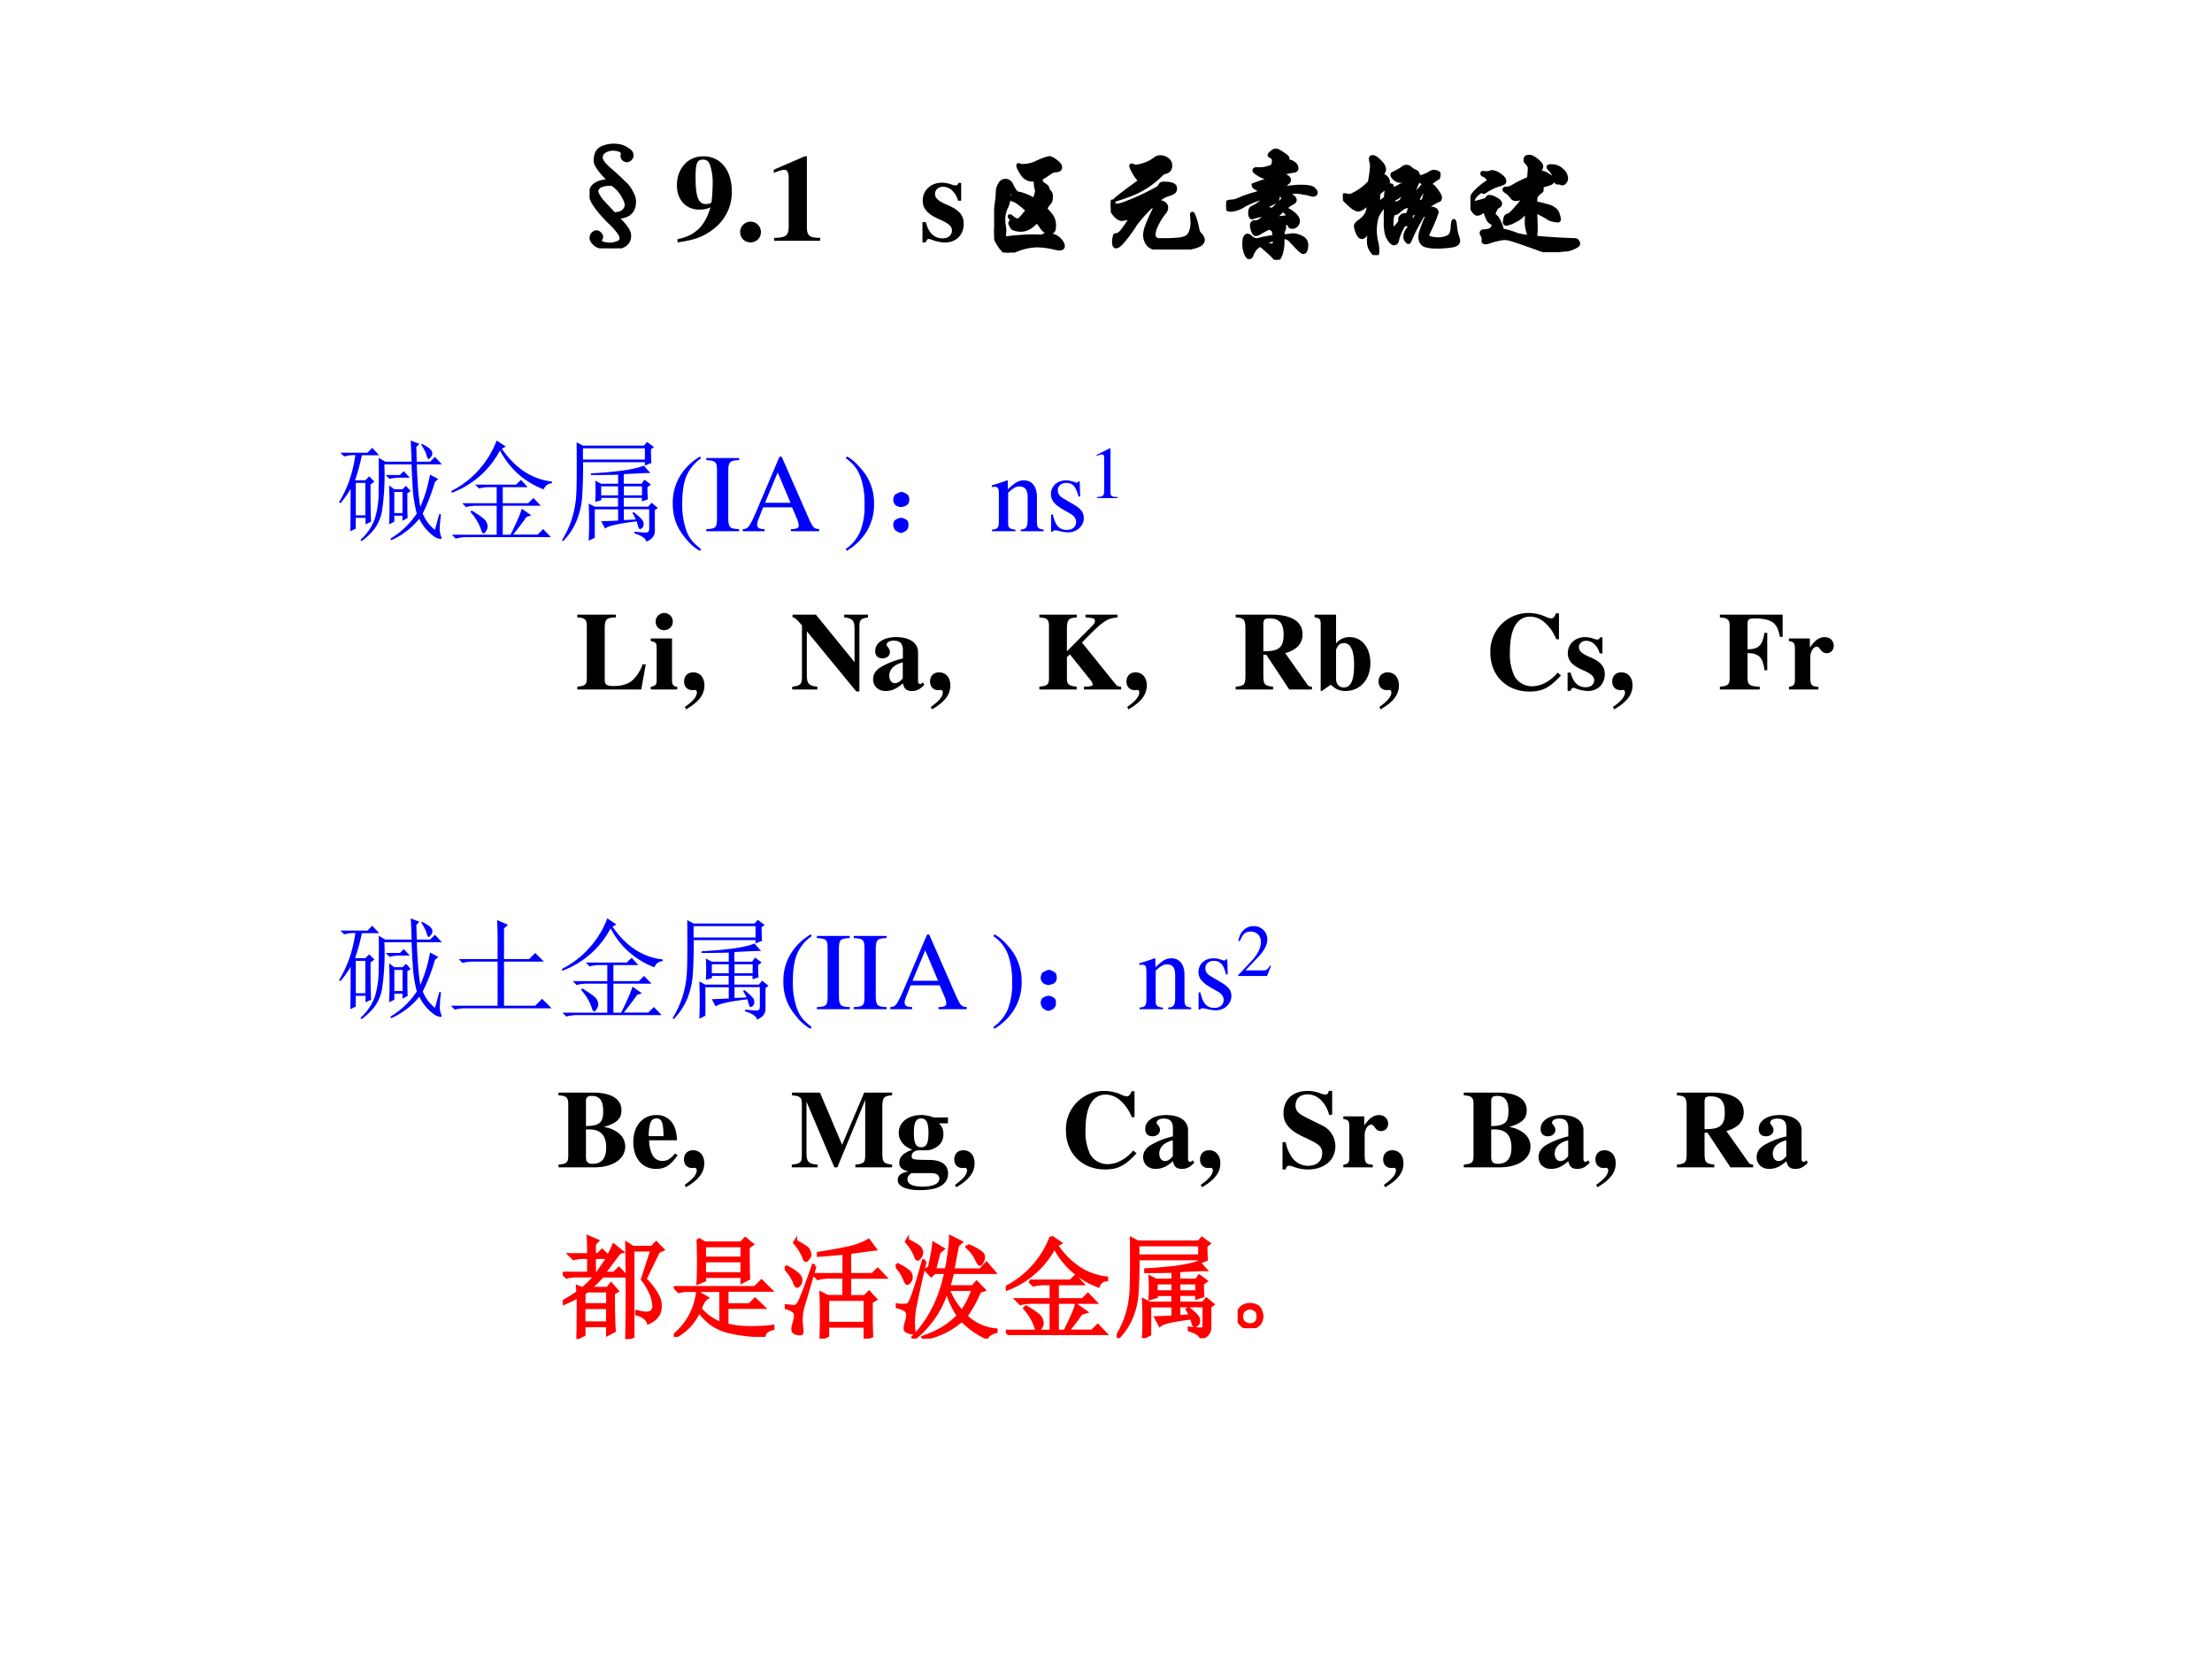
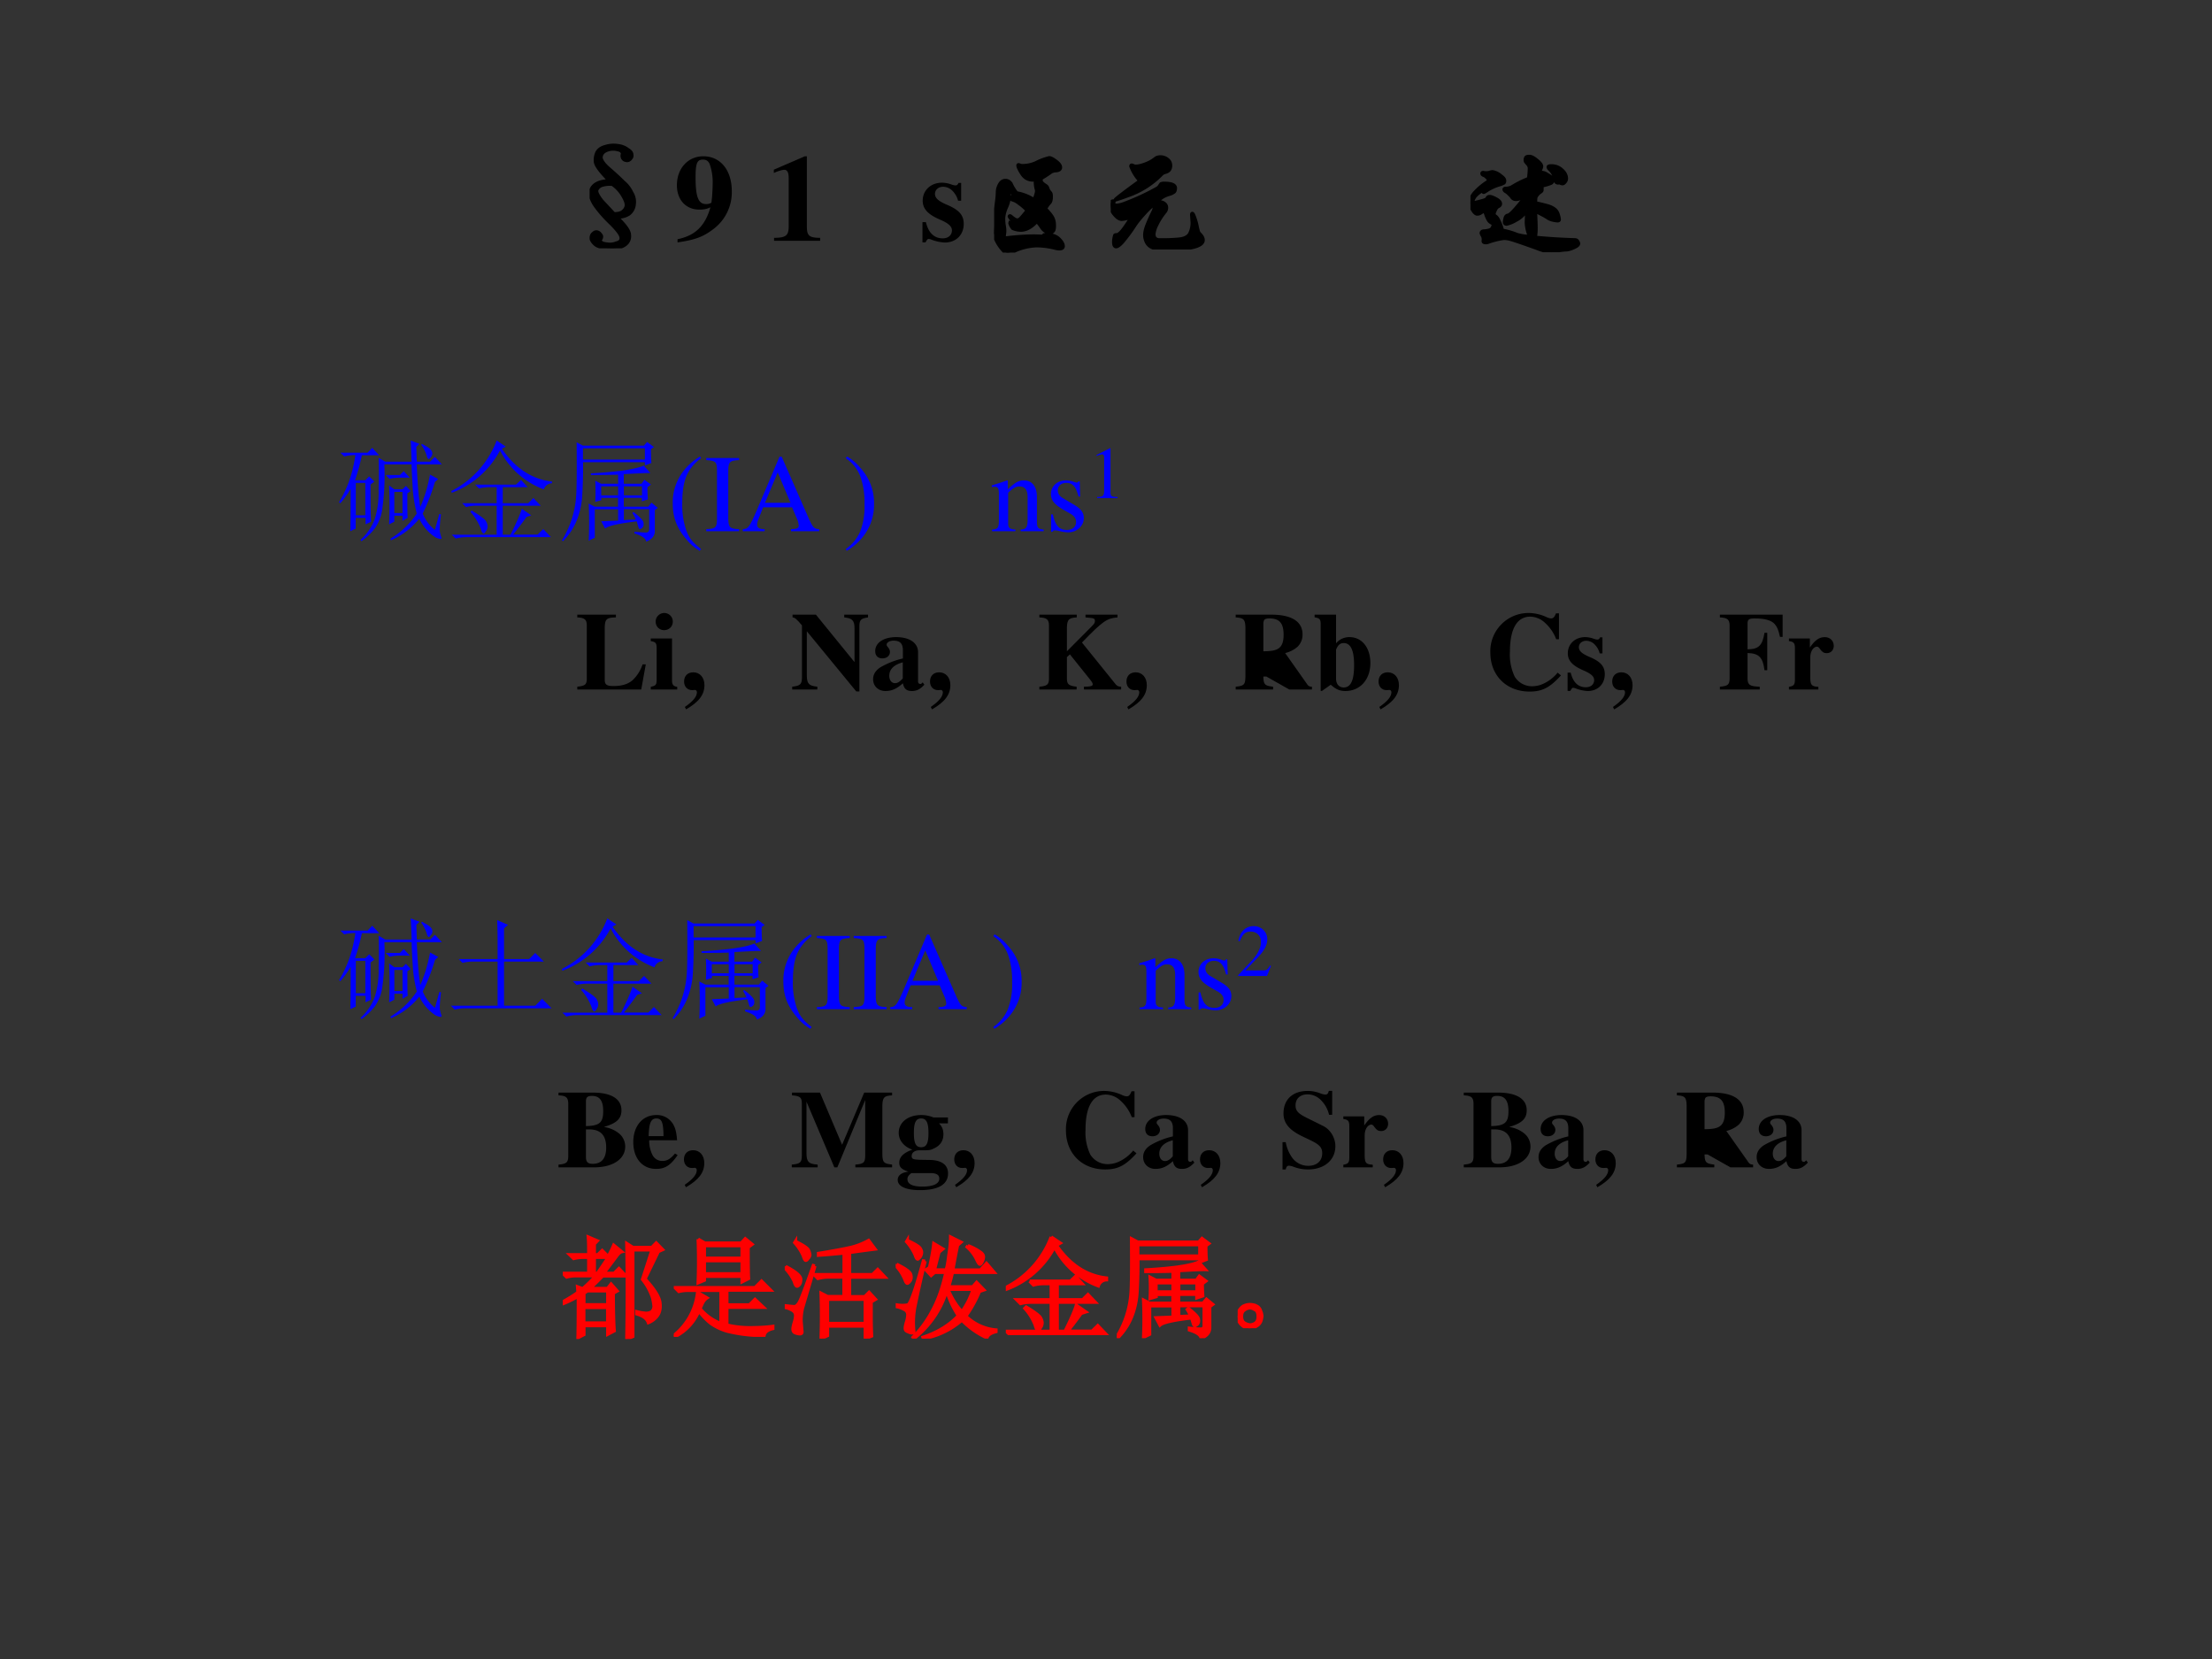
<svg xmlns="http://www.w3.org/2000/svg" xmlns:xlink="http://www.w3.org/1999/xlink" width="960" height="720" viewBox="0 0 720 540">
  <rect x="0" y="0" width="720" height="540" fill="#333333" stroke="none" />
  <g data-name="P">
    <clipPath id="a">
      <path fill-rule="evenodd" d="M0 540h720V0H0Z" />
    </clipPath>
    <g clip-path="url(#a)">
-       <path fill="#fff" fill-rule="evenodd" d="M0 540h720V0H0Z" />
-     </g>
+       </g>
  </g>
  <g data-name="P">
    <symbol id="b">
      <path d="M.163.55C.093.62.055.67.049.701A.146.146 0 0 0 .061.78c.013.023.035.039.067.047a.22.22 0 0 0 .101.008.16.16 0 0 0 .082-.032C.332.79.342.777.342.764.345.751.342.741.335.734A.038.038 0 0 0 .31.716C.303.715.294.717.284.721a.038.038 0 0 0-.016.02.036.036 0 0 0 0 .023C.271.77.27.776.264.784.262.794.246.802.217.807A.142.142 0 0 1 .132.796C.105.783.092.763.092.737.095.711.12.678.167.639.214.598.25.564.276.538A.239.239 0 0 0 .342.452a.137.137 0 0 0 .02-.094A.108.108 0 0 0 .319.28.156.156 0 0 0 .217.257C.287.19.323.142.323.108A.081.081 0 0 0 .288.03C.262.01.22 0 .163.003.108.005.07.014.049.03.03.046.017.063.014.08.014.1.02.113.03.12.04.13.05.134.06.132A.038.038 0 0 0 .085.116C.092.108.096.102.096.096A.038.038 0 0 0 .09.076C.083.067.085.058.092.05.1.042.116.036.14.034a.139.139 0 0 1 .078.008c.03.007.042.022.04.043 0 .023-.027.06-.079.113C.124.25.078.302.042.354.008.406 0 .451.018.487c.021.039.07.06.145.062M.198.28C.234.28.259.287.272.3A.073.073 0 0 1 .3.346C.302.365.294.39.276.421a.287.287 0 0 1-.09.101A.22.22 0 0 1 .1.514.071.071 0 0 1 .057.475C.052.457.067.427.1.385L.198.28Z" />
    </symbol>
    <use xlink:href="#b" transform="matrix(39.984 0 0 -39.984 191.913 80.827)" />
    <use xlink:href="#b" fill="none" stroke="#000" stroke-miterlimit="10" stroke-width=".029" transform="matrix(39.984 0 0 -39.984 191.913 80.827)" />
    <symbol id="c">
      <path d="M.005 0c.14.02.208.045.286.104a.375.375 0 0 1 .156.311c0 .173-.092.286-.232.286C.09.701 0 .602 0 .465 0 .347.073.267.182.267c.039 0 .063.005.091.019C.23.134.149.055.005.026V0m.207.674C.238.674.254.664.266.64A.446.446 0 0 0 .291.471C.291.444.289.412.286.367L.283.341C.282.328.281.323.278.321A.092.092 0 0 0 .237.312C.175.312.152.37.152.528c0 .116.012.146.06.146Z" />
    </symbol>
    <symbol id="d">
-       <path d="M.084.169A.085.085 0 0 1 0 .085C0 .037.036 0 .083 0c.048 0 .086.036.086.083a.085.085 0 0 1-.085.086Z" />
-     </symbol>
+       </symbol>
    <symbol id="e">
      <path d="M.377.024C.287.025.269.041.269.118v.57H.252L0 .579V.553a.162.162 0 0 1 .02.008c.027.01.052.017.065.017C.11.578.121.556.121.509V.124C.122.043.101.025.002.024V0h.375v.024Z" />
    </symbol>
    <symbol id="f">
      <path d="M-2147483500-2147483500Z" />
    </symbol>
    <symbol id="g">
      <path d="M.315.34v.145H.293C.287.47.281.465.268.465a.118.118 0 0 0-.031.007.23.23 0 0 1-.078.015C.068.487.002.425.002.341c0-.066.041-.112.142-.155C.213.156.24.131.24.099.24.06.21.034.165.034c-.07 0-.116.045-.137.132H0V.001h.025c.011.022.017.028.026.028A.07.07 0 0 0 .074.023.348.348 0 0 1 .182 0c.091 0 .154.062.154.152 0 .071-.038.114-.138.156C.13.337.102.362.102.396c0 .033.028.058.066.058A.108.108 0 0 0 .243.422.174.174 0 0 0 .29.34h.025Z" />
    </symbol>
    <use xlink:href="#c" transform="matrix(39.984 0 0 -39.984 220.33 78.9)" />
    <use xlink:href="#d" transform="matrix(39.984 0 0 -39.984 240.921 78.9)" />
    <use xlink:href="#e" transform="matrix(39.984 0 0 -39.984 251.877 78.38)" />
    <use xlink:href="#f" transform="matrix(39.984 0 0 -39.984 85864980000 -85864980000)" />
    <use xlink:href="#f" transform="matrix(39.984 0 0 -39.984 85864980000 -85864980000)" />
    <use xlink:href="#f" transform="matrix(39.984 0 0 -39.984 85864980000 -85864980000)" />
    <use xlink:href="#g" transform="matrix(39.984 0 0 -39.984 300.258 78.94)" />
  </g>
  <g data-name="P">
    <symbol id="h">
      <path d="M.16.469a.08.08 0 0 1-.019.022C.131.502.123.508.119.508S.113.506.113.501c0-.004 0-.008.002-.011A.089.089 0 0 0 .122.451.267.267 0 0 0 .099.369.258.258 0 0 1 .076.282c0-.02.001-.04.004-.059A.262.262 0 0 0 .085.182c0-.009 0-.018-.002-.028A.169.169 0 0 1 .081.131c0-.006.001-.01.003-.012C.087.117.091.117.096.118a1.946 1.946 0 0 0 .232.016L.39.132c.013 0 .018.001.017.003a.015.015 0 0 0-.002.006c0 .003.006.004.019.004.046 0 .08-.011.103-.034C.55.089.561.069.561.052c0-.013-.01-.02-.03-.02a.133.133 0 0 0-.03.004.637.637 0 0 1-.156.021.479.479 0 0 1-.173-.04A.19.19 0 0 0 .113 0a.051.051 0 0 0-.03.009.33.33 0 0 0-.072.108A.165.165 0 0 0 0 .164l.006.098C.01.317.015.364.02.404a.77.77 0 0 1 .008.09c0 .02.006.04.017.06.011.021.027.032.047.032.022 0 .039-.012.05-.037A.302.302 0 0 1 .183.485.377.377 0 0 0 .325.429a.265.265 0 0 1 .022.066c0 .009 0 .015-.002.02a.215.215 0 0 0-.007.078.2.2 0 0 0-.02-.001c-.04 0-.07.017-.091.05C.206.675.195.698.195.709c0 .003.001.005.004.005A.025.025 0 0 0 .21.71.08.08 0 0 1 .237.707.267.267 0 0 1 .34.73a.494.494 0 0 0 .109.041c.012 0 .03-.01.054-.028C.527.725.539.709.539.694S.529.671.507.668A.106.106 0 0 1 .466.659.796.796 0 0 0 .383.605.07.07 0 0 1 .381.588c0-.006.002-.012.007-.019A.167.167 0 0 1 .419.545C.429.538.434.531.435.523A.105.105 0 0 1 .457.487C.462.482.464.471.464.456.464.429.459.412.45.405A.206.206 0 0 1 .417.356c.03-.03.05-.055.059-.073A.13.13 0 0 0 .489.224a.117.117 0 0 0-.004-.04.038.038 0 0 0-.014-.016C.464.163.459.161.455.161a.074.074 0 0 0-.034.012.092.092 0 0 0-.033.031.393.393 0 0 1-.04.052C.305.208.261.184.218.184a.168.168 0 0 0-.066.014.11.11 0 0 0-.022.041c0 .003.001.004.003.004A.031.031 0 0 0 .144.239.031.031 0 0 1 .155.235c.003 0 .004.001.004.004 0 .006-.006.016-.017.03a.112.112 0 0 0-.017.025c0 .003.001.004.004.004S.136.295.143.289C.163.272.178.264.188.264c.01 0 .02.005.028.014.01.01.028.031.055.065A.476.476 0 0 1 .2.404.139.139 0 0 1 .151.43C.144.431.141.435.141.441c0 .006.006.015.019.028Z" />
    </symbol>
    <symbol id="i">
      <path d="M.239.559a.346.346 0 0 0-.074.119c0 .005.002.008.005.008A.028.028 0 0 0 .184.681a.045.045 0 0 1 .02-.004c.02 0 .047.006.08.019a.282.282 0 0 1 .078.043c.011.01.026.014.044.014A.09.09 0 0 0 .46.734.06.06 0 0 0 .486.682a.056.056 0 0 0-.008-.03C.473.643.464.637.451.632A.168.168 0 0 1 .42.62.704.704 0 0 0 .135.438 1.136 1.136 0 0 0 .038.405c0 .005.067.057.201.154M.37.387l.019.001c.02 0 .036-.005.047-.014A.04.04 0 0 0 .453.341.053.053 0 0 0 .441.307.506.506 0 0 1 .373.2.204.204 0 0 1 .35.126C.35.111.354.099.361.091A.046.046 0 0 1 .392.078 1.406 1.406 0 0 1 .56.084c.041.005.069.019.083.043a.193.193 0 0 1 .021.096L.66.282c0 .007.001.011.004.011.004 0 .01-.011.018-.034A.478.478 0 0 0 .701.192.481.481 0 0 1 .712.146.058.058 0 0 1 .726.125C.743.108.751.092.751.077.751.053.727.034.678.021A.674.674 0 0 0 .495 0 .89.89 0 0 0 .38.005a.14.14 0 0 0-.055.019.09.09 0 0 0-.035.04.127.127 0 0 0-.012.054c0 .019.005.042.014.069a1.5 1.5 0 0 0 .054.122.072.072 0 0 1 .009.031.03.03 0 0 1-.011.023.77.77 0 0 1-.081-.081.795.795 0 0 1-.064-.079A1.299 1.299 0 0 0 .093.059C.071.036.055.024.044.024.031.024.025.037.025.062a.19.19 0 0 0 .009.054c.002.002.007.003.015.003.01 0 .024.01.041.029.017.02.045.06.084.122A.25.25 0 0 0 .09.247C.071.247.052.26.031.285A.121.121 0 0 0 0 .359c0 .023.006.035.019.035C.023.394.025.393.025.39s0-.005-.002-.007A.014.014 0 0 1 .022.377c0-.012.01-.018.03-.018a.25.25 0 0 1 .064.017A1.877 1.877 0 0 1 .38.499.066.066 0 0 1 .4.52c.005.008.009.013.013.015a.055.055 0 0 0 .022.003c.06 0 .09-.013.09-.038C.525.486.522.476.516.47A.109.109 0 0 0 .477.451.245.245 0 0 1 .426.43.35.35 0 0 1 .37.387Z" />
    </symbol>
    <symbol id="j">
-       <path d="M.453.579c.06.011.111.017.152.017.06 0 .095-.007.107-.02C.725.563.731.554.731.547A.016.016 0 0 0 .724.533.024.024 0 0 0 .708.528.057.057 0 0 0 .69.531a.312.312 0 0 1-.054.012.379.379 0 0 1-.067.009.744.744 0 0 1-.142-.019.205.205 0 0 0-.011-.046A.04.04 0 0 0 .397.47C.342.443.313.424.309.415a.767.767 0 0 0 .07-.006c.03.031.054.054.069.068C.464.491.472.5.472.504c0 .005-.003.007-.008.007S.456.512.456.515s.005.006.016.01a.084.084 0 0 0 .032.007c.01 0 .022-.005.035-.016C.553.506.56.496.56.486.56.476.553.469.539.462A.297.297 0 0 1 .478.417a.23.23 0 0 0 .079-.05C.577.348.586.332.586.317A.05.05 0 0 0 .571.28.046.046 0 0 0 .539.266C.526.266.519.27.517.277.515.285.511.29.506.292a.053.053 0 0 1-.02.003L.458.294C.468.281.474.271.474.264A.035.035 0 0 0 .469.245.116.116 0 0 1 .46.194a.346.346 0 0 1 .078.007.17.17 0 0 0 .076-.02C.641.168.654.147.654.119A.106.106 0 0 0 .647.077C.643.067.637.061.628.061.62.061.604.073.581.097L.529.152a.077.077 0 0 1-.07.03.35.35 0 0 0-.014-.138C.433.014.422 0 .411 0 .406 0 .4.005.393.016.387.026.35.061.281.12A.105.105 0 0 1 .237.089.15.15 0 0 1 .21.043C.205.027.198.019.188.019.178.019.169.03.16.052A.199.199 0 0 0 .146.13c0 .045.01.067.03.067A.027.027 0 0 0 .195.188C.212.17.23.161.248.161l.011.001c.05.013.094.021.132.025C.391.213.388.23.383.239.378.248.366.254.347.259a.793.793 0 0 1-.074-.04A.069.069 0 0 0 .24.207c-.008 0-.015.01-.022.028a.14.14 0 0 0-.01.043c0 .019.008.028.024.028A.07.07 0 0 1 .27.315c.01.006.032.023.065.052A.384.384 0 0 1 .213.343C.2.343.194.357.194.384c0 .022.007.036.02.041.027.01.067.04.12.088A.735.735 0 0 1 .147.444.229.229 0 0 0 .04.405C.013.405 0 .416 0 .439c0 .008.002.016.007.024s.017.012.034.012.035.004.054.012c.045.02.086.035.123.045.037.01.06.02.072.028C.245.579.223.593.223.603c0 .003.002.006.005.008a2.288 2.288 0 0 0 .125.044l.004.012a.152.152 0 0 0-.082.022C.245.706.229.719.229.727s.007.012.02.012L.274.738c.031 0 .067.008.106.025a.25.25 0 0 1 .007.044.034.034 0 0 1-.005.02C.379.832.372.837.36.843.355.846.352.849.352.852c0 .004.006.011.018.022.013.011.024.017.035.017A.073.073 0 0 0 .433.88.39.39 0 0 0 .494.838.025.025 0 0 0 .501.821c0-.005 0-.012-.002-.019A.076.076 0 0 0 .55.785C.566.774.574.76.574.745.574.732.566.725.55.723A.335.335 0 0 1 .477.706L.472.68a.04.04 0 0 0 .03-.009C.509.665.513.659.513.652A.03.03 0 0 0 .51.637.352.352 0 0 0 .454.589L.453.579M.392.331a.71.71 0 0 0 .091.015c.012 0 .018.005.018.013S.489.383.464.406A.678.678 0 0 1 .392.331M.393.168A.414.414 0 0 1 .311.134.12.12 0 0 1 .364.118c.015 0 .023.001.026.004.003.003.004.008.004.017L.393.168Z" />
-     </symbol>
+       </symbol>
    <symbol id="k">
-       <path d="M.679.372a.126.126 0 0 0 .04.007A.057.057 0 0 0 .752.37C.761.364.765.356.765.347A1.366 1.366 0 0 0 .696.183.054.054 0 0 1 .689.161c0-.01.009-.019.027-.024A.244.244 0 0 1 .777.13a.18.18 0 0 1 .064.011c.02.008.032.017.038.028a.157.157 0 0 1 .013.063c.002.031.006.047.011.047.005 0 .009-.016.012-.048A.355.355 0 0 1 .93.155.143.143 0 0 0 .94.117C.94.094.92.08.881.075a.806.806 0 0 0-.11-.008c-.06 0-.098.007-.116.02C.638.1.629.12.629.149c0 .015.004.033.012.056A1.419 1.419 0 0 0 .682.31c0 .007-.009.014-.027.021A3.46 3.46 0 0 1 .588.212C.578.192.564.162.547.122.542.11.537.104.534.104.531.104.526.108.518.117a.048.048 0 0 0-.011.03c0 .022.007.042.02.06a.814.814 0 0 1 .052.079.83.83 0 0 1 .043.079C.589.343.567.333.554.334A.243.243 0 0 0 .549.267C.546.254.537.248.523.248A.127.127 0 0 0 .5.251.405.405 0 0 1 .443.124.039.039 0 0 0 .435.103a.024.024 0 0 0-.02-.009C.407.094.396.102.383.119a.156.156 0 0 0-.028.058.445.445 0 0 0-.008.099c0 .045 0 .09.002.135a.29.29 0 0 1-.072-.1.403.403 0 0 1-.005-.2.302.302 0 0 0 .01-.075C.282.012.278 0 .27 0 .263 0 .25.011.234.034a.132.132 0 0 0-.024.08c0 .01 0 .018.002.027l.002.032a.26.26 0 0 1-.002.034C.192.166.172.145.154.145.141.145.129.158.119.183a.176.176 0 0 0-.015.053c0 .01.008.022.025.034.03.02.05.042.062.063a.174.174 0 0 1 .018.091C.172.387.144.369.125.369.107.369.082.384.049.415.016.445 0 .465 0 .475c0 .01.005.014.016.014L.034.486A.098.098 0 0 1 .055.483c.01 0 .032.01.065.03.033.02.066.046.097.079A.956.956 0 0 1 .235.72C.235.74.233.753.23.76a.068.068 0 0 0-.004.021c0 .012.005.018.016.018C.257.799.276.787.3.762.325.738.337.716.337.696A.042.042 0 0 0 .33.676.06.06 0 0 1 .322.647c.01 0 .02-.005.03-.016C.363.62.369.608.369.596A.08.08 0 0 0 .361.562C.356.552.351.544.343.541a.167.167 0 0 1-.052-.04.364.364 0 0 1 0-.083.962.962 0 0 0 .059.048.144.144 0 0 0 .011.07c.01.022.019.033.028.033.01 0 .014-.009.014-.026L.402.528c.055.034.088.05.099.048a.135.135 0 0 1 .002.022c0 .007-.002.011-.005.011a.016.016 0 0 1-.01-.004.03.03 0 0 0-.015-.003.074.074 0 0 0-.05.019C.408.634.401.644.401.65c0 .007.002.011.005.013a.396.396 0 0 1 .08.044C.495.716.506.72.518.72A.044.044 0 0 0 .551.705.13.13 0 0 1 .59.681C.606.675.615.659.616.632a.3.3 0 0 1 .102.041.043.043 0 0 0 .024.006.06.06 0 0 0 .027-.006C.777.67.781.666.781.661.781.645.779.634.776.629A.39.39 0 0 1 .672.541C.632.5.612.467.612.443.612.434.615.43.622.43s.019.006.035.017c.01.047.023.079.036.094.014.015.024.023.031.023.007 0 .02-.013.039-.04C.783.497.792.479.792.468.792.458.789.45.782.447A.402.402 0 0 1 .714.41.129.129 0 0 1 .679.372M.661.578a.26.26 0 0 1-.045.031.507.507 0 0 1-.048-.143c.017.023.048.06.093.112M.735.48c.007.001.011.006.011.013C.746.5.742.504.735.505a.092.092 0 0 1 0-.025M.416.412l.049.022a.046.046 0 0 1 .018.025c.004.011.006.02.006.027 0 .007-.002.011-.007.011S.47.492.459.482A.114.114 0 0 0 .434.464.04.04 0 0 0 .413.461.672.672 0 0 0 .416.412m.12-.009A.284.284 0 0 1 .494.387.237.237 0 0 1 .459.36C.444.346.431.339.42.339A.05.05 0 0 0 .41.34.248.248 0 0 1 .404.202c.04.039.061.064.063.076a.052.052 0 0 0-.002.016c0 .007.004.014.011.021.007.007.015.011.022.011A.11.11 0 0 0 .515.325a.047.047 0 0 1 .019.024.092.092 0 0 1 .007.033C.541.392.539.4.536.403Z" />
-     </symbol>
+       </symbol>
    <symbol id="l">
      <path d="M.527.12A5.04 5.04 0 0 1 .852.1C.862.099.868.095.872.088A.036.036 0 0 0 .879.07C.879.06.866.049.84.038A.207.207 0 0 0 .788.021.55.55 0 0 1 .657 0 .534.534 0 0 0 .54.033C.42.076.35.1.329.105a.198.198 0 0 1-.057.009.619.619 0 0 1-.129-.032.048.048 0 0 0-.017-.003C.111.079.104.083.105.092l.001.013a.061.061 0 0 1-.009.032.07.07 0 0 0-.008.018c0 .011.008.017.024.017.007 0 .019.002.034.005.016.004.027.011.032.022.005.01.008.019.008.025C.187.23.182.235.171.24a.064.064 0 0 0-.024.022.294.294 0 0 0-.023.054C.12.328.115.334.11.334.105.334.098.33.087.323A.053.053 0 0 0 .055.312c-.01 0-.023.01-.036.032A.12.12 0 0 0 0 .402C0 .43.011.457.033.483a.525.525 0 0 0 .101.086c.009.006.013.012.013.019 0 .007-.005.014-.015.023a.06.06 0 0 1-.026.017C.099.631.095.635.095.641c0 .006.005.008.014.006a.103.103 0 0 1 .048.002.065.065 0 0 0 .023.005.137.137 0 0 0 .066-.032.12.12 0 0 0 .026-.024A.03.03 0 0 0 .277.58C.277.573.275.568.272.565a.179.179 0 0 0-.04-.016.376.376 0 0 1-.105-.05C.117.492.11.489.107.489.104.489.102.494.102.505A.202.202 0 0 1 .036.454C.026.439.02.427.02.419.02.411.022.405.026.401.071.411.1.419.114.424c.014.005.022.011.024.018.003.007.009.01.019.01S.185.446.208.433C.231.421.243.408.243.394.243.387.239.38.23.375A.063.063 0 0 1 .212.362.116.116 0 0 1 .199.338.069.069 0 0 1 .191.311c0-.007.004-.013.013-.019.01-.006.02-.021.031-.046A.321.321 0 0 0 .259.178a.59.59 0 0 0 .12-.035.43.43 0 0 1 .104-.016.33.33 0 0 0-.027.115l.003.075-.001.027A.211.211 0 0 0 .368.26.24.24 0 0 0 .294.23C.284.23.278.235.278.246a.17.17 0 0 0 .005.029C.286.29.294.299.306.3c.012.002.037.025.075.07.038.045.06.073.066.084a.04.04 0 0 1-.013.002C.43.456.424.453.418.448A.076.076 0 0 0 .371.431a.039.039 0 0 0-.036.021.172.172 0 0 1-.021.022.116.116 0 0 1-.028.022C.279.501.275.506.275.511c0 .005.004.008.012.008.02 0 .039.005.054.014a.799.799 0 0 0 .133.066.74.74 0 0 1 .007.08.051.051 0 0 1-.014.038.845.845 0 0 0-.017.02.027.027 0 0 0-.003.012c0 .01.002.018.006.023.004.005.013.007.027.007.015 0 .035-.01.06-.031C.565.728.578.712.578.699A.053.053 0 0 0 .573.681.331.331 0 0 1 .56.643c.01.003.018.005.026.005A.08.08 0 0 0 .623.633.21.21 0 0 0 .658.61C.665.604.668.595.668.582.668.573.663.567.654.562A.46.46 0 0 0 .582.541L.581.504C.58.499.575.494.568.49A.107.107 0 0 1 .531.447.326.326 0 0 1 .529.401C.576.391.609.382.627.377A.165.165 0 0 0 .68.353.08.08 0 0 0 .713.306.167.167 0 0 0 .722.267C.722.26.718.257.709.257A.205.205 0 0 0 .67.263a.13.13 0 0 0-.039.016.446.446 0 0 1-.05.029.433.433 0 0 1-.053.025C.531.271.533.226.533.197A.457.457 0 0 0 .527.12m.131.582C.691.702.719.692.743.67.768.649.78.625.78.599A.041.041 0 0 0 .769.572C.762.563.755.559.75.559a.035.035 0 0 0-.014.003.023.023 0 0 1-.013.004L.712.565A.025.025 0 0 0 .7.569C.696.572.694.576.693.579a.148.148 0 0 1-.014.049.14.14 0 0 1-.034.047C.638.682.634.689.634.694c0 .005.008.008.024.008Z" />
    </symbol>
    <use xlink:href="#h" transform="matrix(39.984 0 0 -39.984 323.587 82.218)" />
    <use xlink:href="#i" transform="matrix(39.984 0 0 -39.984 361.547 81.219)" />
    <use xlink:href="#j" transform="matrix(39.984 0 0 -39.984 399.108 84.538)" />
    <use xlink:href="#k" transform="matrix(39.984 0 0 -39.984 437.11 83.018)" />
    <use xlink:href="#l" transform="matrix(39.984 0 0 -39.984 478.629 82.099)" />
    <use xlink:href="#h" fill="none" stroke="#000" stroke-miterlimit="10" stroke-width=".029" transform="matrix(39.984 0 0 -39.984 323.587 82.218)" />
    <use xlink:href="#i" fill="none" stroke="#000" stroke-miterlimit="10" stroke-width=".029" transform="matrix(39.984 0 0 -39.984 361.547 81.219)" />
    <use xlink:href="#j" fill="none" stroke="#000" stroke-miterlimit="10" stroke-width=".029" transform="matrix(39.984 0 0 -39.984 399.108 84.538)" />
    <use xlink:href="#k" fill="none" stroke="#000" stroke-miterlimit="10" stroke-width=".029" transform="matrix(39.984 0 0 -39.984 437.11 83.018)" />
    <use xlink:href="#l" fill="none" stroke="#000" stroke-miterlimit="10" stroke-width=".029" transform="matrix(39.984 0 0 -39.984 478.629 82.099)" />
  </g>
  <g data-name="P">
    <symbol id="m">
      <path d="M-2147483500-2147483500Z" />
    </symbol>
    <use xlink:href="#m" transform="matrix(39.984 0 0 -39.984 85864980000 -85864980000)" />
  </g>
  <g data-name="P">
    <symbol id="n">
      <path d="M.152.527V.234h.086v.293H.152M.285.512C.285.352.286.24.29.176L.24.152v.059H.151V.113L.102.09c.002.062.003.19.003.383a.788.788 0 0 0-.093-.13L0 .353c.076.122.125.264.148.425H.141A.355.355 0 0 1 .047.766L.012.8h.246L.3.844.363.777H.207A1.877 1.877 0 0 0 .145.551h.093l.035.035L.32.539.285.512m.582-.41.04.144.015-.004A1.342 1.342 0 0 1 .91.102.226.226 0 0 1 .926.035C.928.025.926.02.918.02a.153.153 0 0 0-.047.015.414.414 0 0 0-.145.168A.68.68 0 0 0 .47.008L.465.023A.74.74 0 0 1 .703.25a1.259 1.259 0 0 0-.035.207c-.005.08-.01.16-.012.238H.41A2.197 2.197 0 0 0 .39.281.395.395 0 0 0 .325.117.579.579 0 0 0 .204 0L.194.012a.47.47 0 0 1 .13.191.815.815 0 0 1 .034.262c.003.107.003.203 0 .289L.418.719h.238C.654.799.651.863.648.91L.727.88.699.852.703.719h.121l.043.043L.93.695H.703C.706.615.71.542.715.477a2.02 2.02 0 0 1 .02-.168C.76.37.78.424.792.469a1.6 1.6 0 0 1 .031.133l.074-.04-.03-.027A1.739 1.739 0 0 0 .757.25a.357.357 0 0 1 .11-.148M.421.598H.55l.035.035L.64.574H.55A.355.355 0 0 1 .457.563L.422.598M.453.152a4.048 4.048 0 0 1 0 .352L.5.469h.074L.605.5.648.453l-.03-.02c0-.12 0-.193.003-.222L.574.184V.23H.5V.176L.453.152M.5.445V.254h.074v.191H.5M.75.88C.797.855.824.837.832.824A.052.052 0 0 0 .844.793.049.049 0 0 0 .828.758C.82.748.815.742.813.742c-.008 0-.015.01-.02.031a.32.32 0 0 1-.05.098L.75.88Z" />
    </symbol>
    <symbol id="o">
      <path d="M.41.887.492.832.457.812C.579.635.73.536.91.516V.5A.08.08 0 0 1 .836.445.73.73 0 0 0 .44.797.812.812 0 0 0 .004.414L0 .43a.85.85 0 0 1 .41.457M.215.488h.37L.63.531.69.465H.465V.32h.23l.047.047.067-.07H.465V.035h.07C.592.15.626.228.637.27L.723.21.68.196a3.684 3.684 0 0 0-.121-.16H.78l.051.05.07-.073h-.77A.355.355 0 0 1 .04 0L.004.035H.41v.262H.227A.355.355 0 0 1 .133.285L.098.32H.41v.145H.344A.355.355 0 0 1 .25.453L.215.488M.172.242l.012.012C.267.204.31.17.316.152A.092.092 0 0 0 .328.113.073.073 0 0 0 .312.066C.305.053.298.046.293.046c-.01 0-.02.015-.027.044a.49.49 0 0 1-.094.152Z" />
    </symbol>
    <symbol id="p">
      <path d="M.355.5V.418h.153V.5H.355M.56.5V.418h.164V.5H.559m.18.188L.8.62C.764.621.684.617.559.61V.523h.16L.746.56.805.516.773.492c0-.044.002-.08.004-.11L.723.364v.032H.559V.316H.78L.81.352.867.305.84.285V.102C.842.055.816.02.762 0 .759.029.724.053.656.074V.09A1.17 1.17 0 0 1 .758.082c.02 0 .031.01.031.031v.18H.56V.195L.668.2a.398.398 0 0 1-.031.059l.011.008C.708.22.738.189.738.168.741.15.737.135.727.125.717.117.71.113.707.113.699.113.694.12.691.133l-.015.05C.512.164.416.142.39.118L.355.184.508.19v.102H.297V.035L.242.008a3.738 3.738 0 0 1 0 .336L.297.316h.21v.079H.356v-.02L.301.359a1.555 1.555 0 0 1 0 .192L.355.523h.153v.082A7.88 7.88 0 0 0 .262.602v.015C.355.622.448.63.539.641c.094.013.16.028.2.046M.19.845V.742H.75v.102H.191M0 .012a.865.865 0 0 1 .129.406c.005.075.006.236.004.48L.19.868h.551L.77.901.832.855.805.835c0-.049.001-.09.004-.124L.75.688v.03H.191A4.29 4.29 0 0 0 .184.423.716.716 0 0 0 .14.207.57.57 0 0 0 .01.004L0 .012Z" />
    </symbol>
    <use xlink:href="#n" fill="#00f" transform="matrix(36 0 0 -36 110.345 176.154)" />
    <use xlink:href="#o" fill="#00f" transform="matrix(36 0 0 -36 146.907 175.31)" />
    <use xlink:href="#p" fill="#00f" transform="matrix(36 0 0 -36 182.907 176.295)" />
  </g>
  <g data-name="P">
    <symbol id="q">
      <path d="M.247.853a.523.523 0 0 1-.141-.12A.464.464 0 0 1 0 .429C0 .301.037.204.125.102A.428.428 0 0 1 .244 0l.012.016C.176.079.148.115.121.189a.702.702 0 0 0-.035.243c0 .105.013.188.04.249a.382.382 0 0 0 .13.156L.247.853Z" />
    </symbol>
    <symbol id="r">
      <path d="M0 0h.297v.019C.215.021.201.035.199.109v.444c.002.075.015.087.098.09v.019H0V.643C.085.638.096.628.097.553V.109C.096.033.084.022 0 .019V0Z" />
    </symbol>
    <symbol id="s">
      <path d="M.691.019C.646.022.636.032.601.106L.352.674h-.02L.124.183C.06.037.048.021 0 .019V0h.198v.019C.15.019.13.031.13.06c0 .012.003.026.008.039l.046.117h.262L.487.12A.198.198 0 0 0 .506.053C.506.028.489.02.436.019V0h.255v.019m-.49.238.115.275.116-.275H.201Z" />
    </symbol>
    <symbol id="t">
      <path d="M-2147483500-2147483500Z" />
    </symbol>
    <symbol id="u">
      <path d="M.009 0A.523.523 0 0 1 .15.12a.464.464 0 0 1 .106.304.464.464 0 0 1-.125.327.428.428 0 0 1-.119.102L0 .837A.339.339 0 0 0 .135.664.702.702 0 0 0 .17.421.623.623 0 0 0 .13.173.376.376 0 0 0 0 .016L.009 0Z" />
    </symbol>
    <use xlink:href="#q" fill="#00f" transform="matrix(36 0 0 -36 218.978 179.292)" />
    <use xlink:href="#r" fill="#00f" transform="matrix(36 0 0 -36 229.886 172.92)" />
    <use xlink:href="#s" fill="#00f" transform="matrix(36 0 0 -36 241.766 172.92)" />
    <use xlink:href="#t" fill="#00f" transform="matrix(36 0 0 -36 77309400000 -77309400000)" />
    <use xlink:href="#u" fill="#00f" transform="matrix(36 0 0 -36 275.282 179.292)" />
  </g>
  <g data-name="P">
    <symbol id="v">
-       <path d="M.117.121C.133.111.14.092.137.066c0-.023-.01-.04-.028-.05A.097.097 0 0 0 .07 0a.097.097 0 0 0-.039.016C.013.026.003.044 0 .07c0 .026.008.043.023.051.019.01.034.016.047.016A.084.084 0 0 0 .117.12m0 .234C.135.348.145.33.145.301.145.275.135.257.113.246A.152.152 0 0 0 .07.234.099.099 0 0 0 .023.25.067.067 0 0 0 0 .305c.003.026.013.043.031.05.018.01.033.016.043.016C.084.371.1.366.117.355Z" />
-     </symbol>
+       </symbol>
    <use xlink:href="#v" fill="#00f" transform="matrix(36 0 0 -36 290.75 173.483)" />
  </g>
  <g data-name="P">
    <symbol id="w">
      <path d="M.002 0h.212v.015C.164.018.148.031.148.067v.281c.048.045.07.057.103.057C.3.405.324.374.324.308V.099C.322.034.31.018.261.015V0h.208v.015C.42.02.409.032.408.081V.31C.408.404.364.46.29.46.244.46.213.443.145.379v.079L.138.46A1.847 1.847 0 0 0 0 .415V.398a.07.07 0 0 0 .027.004C.055.402.064.387.064.338V.09C.063.031.052.018.002.015V0Z" />
    </symbol>
    <symbol id="x">
      <path d="M.264.324.26.461H.249C.244.453.239.45.233.45a.071.071 0 0 0-.027.007.211.211 0 0 1-.07.013C.057.47 0 .418 0 .346 0 .29.032.25.117.202L.175.169C.21.149.227.125.227.094.227.05.195.022.144.022.075.022.04.06.017.162H.001V.006h.013c.007.01.011.012.023.012A.181.181 0 0 0 .083.01.361.361 0 0 1 .156 0c.078 0 .141.058.141.128 0 .05-.024.083-.084.119L.105.311C.077.328.062.352.062.379c0 .041.031.068.077.068.057 0 .087-.033.11-.123h.015Z" />
    </symbol>
    <use xlink:href="#w" fill="#00f" transform="matrix(36 0 0 -36 322.826 172.92)" />
    <use xlink:href="#x" fill="#00f" transform="matrix(36 0 0 -36 342.086 173.28)" />
  </g>
  <g data-name="P">
    <symbol id="y">
      <path d="M.007 0h.276v.015C.206.015.189.026.188.074v.6L.18.676 0 .585V.571a.303.303 0 0 0 .072.022c.021 0 .03-.015.03-.047V.093C.1.03.083.016.007.015V0Z" />
    </symbol>
    <use xlink:href="#y" fill="#00f" transform="matrix(24 0 0 -24 356.954 162.12)" />
  </g>
  <use xlink:href="#t" fill="#00f" data-name="P" transform="matrix(24 0 0 -24 51539605000 -51539605000)" />
  <g data-name="P">
    <use xlink:href="#f" transform="matrix(24.024 0 0 -24.024 51591145000 -51591145000)" />
    <use xlink:href="#f" transform="matrix(24.024 0 0 -24.024 51591145000 -51591145000)" />
    <use xlink:href="#f" transform="matrix(24.024 0 0 -24.024 51591145000 -51591145000)" />
    <use xlink:href="#f" transform="matrix(24.024 0 0 -24.024 51591145000 -51591145000)" />
    <use xlink:href="#f" transform="matrix(24.024 0 0 -24.024 51591145000 -51591145000)" />
    <use xlink:href="#f" transform="matrix(24.024 0 0 -24.024 51591145000 -51591145000)" />
    <use xlink:href="#f" transform="matrix(24.024 0 0 -24.024 51591145000 -51591145000)" />
    <use xlink:href="#f" transform="matrix(24.024 0 0 -24.024 51591145000 -51591145000)" />
    <use xlink:href="#f" transform="matrix(24.024 0 0 -24.024 51591145000 -51591145000)" />
    <use xlink:href="#f" transform="matrix(24.024 0 0 -24.024 51591145000 -51591145000)" />
    <use xlink:href="#f" transform="matrix(24.024 0 0 -24.024 51591145000 -51591145000)" />
    <use xlink:href="#f" transform="matrix(24.024 0 0 -24.024 51591145000 -51591145000)" />
    <use xlink:href="#f" transform="matrix(24.024 0 0 -24.024 51591145000 -51591145000)" />
    <symbol id="z">
      <path d="M.619.227H.59A.348.348 0 0 0 .502.086C.461.049.405.031.327.031.266.031.248.044.248.087v.472c.002.077.016.09.101.092v.025H0V.651C.066.648.085.632.086.58V.096C.085.044.071.033 0 .025V0h.578l.041.227Z" />
    </symbol>
    <symbol id="A">
      <path d="M.239.024C.205.028.192.043.192.081v.38H0V.437C.044.429.052.42.053.378V.084C.052.042.045.034 0 .024V0h.239v.024M.122.691A.078.078 0 0 1 .044.614c0-.045.033-.078.077-.078s.078.033.078.077a.077.077 0 0 1-.077.078Z" />
    </symbol>
    <symbol id="B">
      <path d="M.018 0c.116.067.166.133.166.219 0 .069-.041.116-.101.116C.033.335 0 .303 0 .252 0 .206.029.174.073.174L.09.175l.007.001C.108.176.116.167.116.155.116.116.082.074.007.022L.018 0Z" />
    </symbol>
    <symbol id="C">
      <path d="M0 .018h.227v.025C.151.051.133.07.132.142v.402L.579 0h.028v.589c0 .057.013.071.078.08v.025H.47V.669C.543.662.563.641.563.57V.265L.214.694H.003V.669C.023.669.04.654.088.597V.123C.087.064.071.051 0 .043V.018Z" />
    </symbol>
    <symbol id="D">
      <path d="m.448.078-.01-.01C.435.065.432.064.427.064.413.064.406.072.406.089V.35C.406.435.33.487.208.487.095.487.019.436.019.361c0-.042.024-.066.065-.066.04 0 .068.024.068.058C.152.367.147.38.134.396.125.406.122.412.122.418c0 .021.027.037.063.037.059 0 .084-.027.084-.088V.294A.724.724 0 0 1 .064.213C.02.183 0 .149 0 .106 0 .045.046 0 .111 0c.057 0 .103.02.158.07C.28.019.302 0 .351 0c.043 0 .074.016.112.057L.448.078m-.18.036C.241.083.221.071.197.071c-.03 0-.051.027-.051.067 0 .058.042.1.122.121V.114Z" />
    </symbol>
    <symbol id="E">
      <path d="M.739.025C.714.026.703.031.69.046L.385.424c.188.194.224.219.321.227v.025H.417V.651C.496.645.502.642.502.618.502.602.497.594.466.563L.249.345v.214c.002.073.017.088.089.092v.025H0V.651C.067.648.086.633.087.58V.096C.086.044.07.031 0 .025V0h.337v.025C.267.033.25.046.249.096v.196l.027.025L.458.09C.477.066.482.057.482.046.482.033.468.028.435.026L.403.025V0h.336v.025Z" />
    </symbol>
    <symbol id="F">
-       <path d="M.689.025C.671.025.658.03.648.044L.447.329a.258.258 0 0 1 .112.057.15.15 0 0 1 .045.112c0 .116-.099.178-.282.178H0V.651C.072.647.086.633.088.559V.117C.086.043.077.033 0 .025V0h.338v.025C.262.034.252.045.25.117v.196h.027L.484 0h.205v.025M.25.6a.09.09 0 0 0 .007.027c.006.01.022.015.047.015.092 0 .129-.043.129-.148C.433.43.418.391.386.37.36.353.326.346.25.345V.6Z" />
+       <path d="M.689.025C.671.025.658.03.648.044L.447.329a.258.258 0 0 1 .112.057.15.15 0 0 1 .045.112c0 .116-.099.178-.282.178H0V.651C.072.647.086.633.088.559V.117C.086.043.077.033 0 .025V0h.338v.025C.262.034.252.045.25.117h.027L.484 0h.205v.025M.25.6a.09.09 0 0 0 .007.027c.006.01.022.015.047.015.092 0 .129-.043.129-.148C.433.43.418.391.386.37.36.353.326.346.25.345V.6Z" />
    </symbol>
    <symbol id="G">
      <path d="M0 .666C.045.658.054.649.055.608V.001h.012l.079.056C.192.015.228 0 .278 0c.133 0 .226.103.226.253 0 .139-.077.234-.188.234A.154.154 0 0 1 .194.431V.69H0V.666M.194.374c.018.043.037.059.07.059.062 0 .093-.066.093-.198C.357.096.327.032.263.032.221.032.194.063.194.111v.263Z" />
    </symbol>
    <symbol id="H">
      <path d="M.608.171a.357.357 0 0 0-.14-.105.245.245 0 0 0-.09-.018.183.183 0 0 0-.158.087.465.465 0 0 0-.043.225c0 .207.064.317.184.317A.198.198 0 0 0 .494.621.38.38 0 0 0 .595.473H.62v.234H.593C.578.671.569.661.548.661a.124.124 0 0 0-.045.014.39.39 0 0 1-.154.035A.345.345 0 0 1 0 .352C0 .145.146 0 .354 0c.115 0 .183.035.284.146l-.03.025Z" />
    </symbol>
    <symbol id="I">
      <path d="M0 .651C.067.648.087.633.088.58V.096C.086.043.072.031 0 .025V0h.36v.025C.271.028.252.04.25.096v.233C.352.327.389.29.403.174h.025v.338H.403C.385.398.35.363.25.363v.232c0 .038.013.047.064.047C.406.642.466.625.496.59.518.565.529.538.543.475h.024v.201H0V.651Z" />
    </symbol>
    <symbol id="J">
      <path d="M.266.024C.205.027.194.04.193.103v.189c0 .052.028.095.061.095C.262.387.271.38.282.364.301.337.316.328.342.328c.037 0 .063.028.063.066C.405.44.371.473.324.473.274.473.236.447.189.379v.082H0V.437C.042.432.053.42.054.378V.084C.053.042.043.031 0 .024V0h.266v.024Z" />
    </symbol>
    <use xlink:href="#z" transform="matrix(36.024 0 0 -36.024 187.904 224.42)" />
    <use xlink:href="#A" transform="matrix(36.024 0 0 -36.024 211.824 224.42)" />
    <use xlink:href="#B" transform="matrix(36.024 0 0 -36.024 222.668 230.904)" />
    <use xlink:href="#f" transform="matrix(36.024 0 0 -36.024 77360940000 -77360940000)" />
    <use xlink:href="#f" transform="matrix(36.024 0 0 -36.024 77360940000 -77360940000)" />
    <use xlink:href="#f" transform="matrix(36.024 0 0 -36.024 77360940000 -77360940000)" />
    <use xlink:href="#C" transform="matrix(36.024 0 0 -36.024 257.863 225.068)" />
    <use xlink:href="#D" transform="matrix(36.024 0 0 -36.024 284.197 224.924)" />
    <use xlink:href="#B" transform="matrix(36.024 0 0 -36.024 302.713 230.904)" />
    <use xlink:href="#f" transform="matrix(36.024 0 0 -36.024 77360940000 -77360940000)" />
    <use xlink:href="#f" transform="matrix(36.024 0 0 -36.024 77360940000 -77360940000)" />
    <use xlink:href="#f" transform="matrix(36.024 0 0 -36.024 77360940000 -77360940000)" />
    <use xlink:href="#E" transform="matrix(36.024 0 0 -36.024 338.305 224.42)" />
    <use xlink:href="#B" transform="matrix(36.024 0 0 -36.024 366.656 230.904)" />
    <use xlink:href="#f" transform="matrix(36.024 0 0 -36.024 77360940000 -77360940000)" />
    <use xlink:href="#f" transform="matrix(36.024 0 0 -36.024 77360940000 -77360940000)" />
    <use xlink:href="#f" transform="matrix(36.024 0 0 -36.024 77360940000 -77360940000)" />
    <use xlink:href="#F" transform="matrix(36.024 0 0 -36.024 402.211 224.42)" />
    <use xlink:href="#G" transform="matrix(36.024 0 0 -36.024 427.896 224.924)" />
    <use xlink:href="#B" transform="matrix(36.024 0 0 -36.024 448.718 230.904)" />
    <use xlink:href="#f" transform="matrix(36.024 0 0 -36.024 77360940000 -77360940000)" />
    <use xlink:href="#f" transform="matrix(36.024 0 0 -36.024 77360940000 -77360940000)" />
    <use xlink:href="#f" transform="matrix(36.024 0 0 -36.024 77360940000 -77360940000)" />
    <use xlink:href="#H" transform="matrix(36.024 0 0 -36.024 485.103 225.104)" />
    <use xlink:href="#g" transform="matrix(36.024 0 0 -36.024 510.247 224.924)" />
    <use xlink:href="#B" transform="matrix(36.024 0 0 -36.024 524.765 230.904)" />
    <use xlink:href="#f" transform="matrix(36.024 0 0 -36.024 77360940000 -77360940000)" />
    <use xlink:href="#f" transform="matrix(36.024 0 0 -36.024 77360940000 -77360940000)" />
    <use xlink:href="#f" transform="matrix(36.024 0 0 -36.024 77360940000 -77360940000)" />
    <use xlink:href="#I" transform="matrix(36.024 0 0 -36.024 559.816 224.42)" />
    <use xlink:href="#J" transform="matrix(36.024 0 0 -36.024 582.295 224.42)" />
    <use xlink:href="#f" transform="matrix(36.024 0 0 -36.024 77360940000 -77360940000)" />
  </g>
  <use xlink:href="#f" data-name="P" transform="matrix(36 0 0 -36 77309400000 -77309400000)" />
  <g data-name="P">
    <symbol id="K">
      <path d="M.422.629c0 .047-.001.107-.004.18L.516.766.48.734V.457h.227l.055.055L.84.434H.48V.035h.282l.062.063L.91.012H.13A.355.355 0 0 1 .035 0L0 .035h.422v.399H.199A.355.355 0 0 1 .105.422L.07.457h.352v.172Z" />
    </symbol>
    <use xlink:href="#n" fill="#00f" transform="matrix(36.024 0 0 -36.024 110.346 331.727)" />
    <use xlink:href="#K" fill="#00f" transform="matrix(36.024 0 0 -36.024 146.768 328.63)" />
    <use xlink:href="#o" fill="#00f" transform="matrix(36.024 0 0 -36.024 182.909 330.882)" />
    <use xlink:href="#p" fill="#00f" transform="matrix(36.024 0 0 -36.024 218.909 331.867)" />
  </g>
  <g fill="#00f" data-name="P">
    <use xlink:href="#q" transform="matrix(36.024 0 0 -36.024 254.98 334.866)" />
    <use xlink:href="#r" transform="matrix(36.024 0 0 -36.024 265.894 328.49)" />
    <use xlink:href="#r" transform="matrix(36.024 0 0 -36.024 277.89 328.49)" />
    <use xlink:href="#s" transform="matrix(36.024 0 0 -36.024 289.778 328.49)" />
    <use xlink:href="#t" transform="matrix(36.024 0 0 -36.024 77360940000 -77360940000)" />
    <use xlink:href="#u" transform="matrix(36.024 0 0 -36.024 323.317 334.866)" />
  </g>
  <use xlink:href="#v" fill="#00f" data-name="P" transform="matrix(36.024 0 0 -36.024 338.753 329.053)" />
  <g fill="#00f" data-name="P">
    <use xlink:href="#w" transform="matrix(36.024 0 0 -36.024 370.846 328.49)" />
    <use xlink:href="#x" transform="matrix(36.024 0 0 -36.024 390.107 328.85)" />
  </g>
  <g data-name="P">
    <symbol id="L">
      <path d="M.445.137.432.142C.395.084.384.077.337.076H.098l.168.176c.089.093.128.169.128.247 0 .1-.081.177-.185.177A.195.195 0 0 1 .065.614C.033.58.018.548.001.477L.022.472c.04.098.075.13.145.13.085 0 .141-.057.141-.141C.308.382.262.29.178.201L0 .012V0h.39l.055.137Z" />
    </symbol>
    <use xlink:href="#L" fill="#00f" transform="matrix(24.024 0 0 -24.024 403.03 317.69)" />
  </g>
  <use xlink:href="#t" data-name="P" transform="matrix(36.024 0 0 -36.024 77360940000 -77360940000)" />
  <g data-name="P">
    <use xlink:href="#f" transform="matrix(36 0 0 -36 77309400000 -77309400000)" />
    <use xlink:href="#f" transform="matrix(36 0 0 -36 77309400000 -77309400000)" />
    <use xlink:href="#f" transform="matrix(36 0 0 -36 77309400000 -77309400000)" />
    <use xlink:href="#f" transform="matrix(36 0 0 -36 77309400000 -77309400000)" />
    <use xlink:href="#f" transform="matrix(36 0 0 -36 77309400000 -77309400000)" />
    <use xlink:href="#f" transform="matrix(36 0 0 -36 77309400000 -77309400000)" />
    <use xlink:href="#f" transform="matrix(36 0 0 -36 77309400000 -77309400000)" />
    <use xlink:href="#f" transform="matrix(36 0 0 -36 77309400000 -77309400000)" />
    <symbol id="M">
      <path d="M0 0h.322c.169 0 .281.075.281.188a.153.153 0 0 1-.054.117.277.277 0 0 1-.139.06C.526.399.569.44.569.516c0 .103-.092.16-.26.16H0V.651C.067.648.086.633.088.58V.096C.086.044.071.031 0 .025V0m.248.343h.03C.381.343.431.289.431.179.431.082.39.032.309.032.265.032.248.049.248.093v.25m0 .254c0 .036.014.049.054.049.07 0 .102-.043.102-.137C.404.404.371.376.248.373v.224Z" />
    </symbol>
    <symbol id="N">
      <path d="M.377.139C.336.09.306.072.263.072a.098.098 0 0 0-.089.053.284.284 0 0 0-.03.134h.252C.39.343.375.39.343.428a.168.168 0 0 1-.135.059C.084.487 0 .388 0 .242S.082 0 .206 0c.081 0 .13.031.195.125L.377.139M.139.296c.003.12.021.16.07.16.047 0 .062-.034.064-.145V.296H.139Z" />
    </symbol>
    <symbol id="O">
      <path d="M.907.025C.831.034.821.044.819.117v.442c.002.074.016.088.088.092v.025H.655l-.2-.472-.2.472H.002V.651C.074.646.091.632.091.58V.105C.09.044.077.032 0 .025V0h.234v.025C.153.03.134.05.133.124v.47L.385 0h.027l.252.609V.1C.662.043.649.031.575.025V0h.332v.025Z" />
    </symbol>
    <symbol id="P">
      <path d="M.454.604v.053h-.13a.293.293 0 0 1-.112.022C.093.679.009.613.009.518c0-.035.012-.067.036-.095A.197.197 0 0 1 .133.366C.054.339.014.3.014.249.014.208.032.19.096.167.033.159 0 .133 0 .092 0 .034.075 0 .201 0c.167 0 .254.052.254.151 0 .077-.058.12-.164.122L.226.274c-.085.001-.1.006-.1.034 0 .031.028.052.068.052.092 0 .096 0 .129.015.06.026.09.069.09.131 0 .04-.012.07-.04.098h.081M.296.154c.054 0 .08-.016.08-.05C.376.058.321.032.222.032.134.032.088.055.088.099c0 .021.007.032.035.055h.173M.212.648C.259.648.278.61.278.517S.26.388.212.388.146.423.146.517s.018.131.066.131Z" />
    </symbol>
    <symbol id="Q">
      <path d="M.449.494v.217h-.03C.411.684.405.677.387.677a.147.147 0 0 0-.042.01.31.31 0 0 1-.117.023C.092.71.009.633.009.506c0-.087.052-.15.171-.207L.247.267C.335.225.359.199.359.146.359.077.31.033.233.033a.178.178 0 0 0-.146.074.348.348 0 0 0-.058.14H0V0h.029c.006.026.014.034.03.034A.159.159 0 0 0 .1.024.37.37 0 0 1 .23 0c.148 0 .248.085.248.211 0 .075-.045.15-.11.182L.221.466C.14.506.118.531.118.579c0 .062.042.1.11.1A.17.17 0 0 0 .351.623a.272.272 0 0 0 .07-.129h.028Z" />
    </symbol>
    <use xlink:href="#M" transform="matrix(36 0 0 -36 181.796 379.97)" />
    <use xlink:href="#N" transform="matrix(36 0 0 -36 206.132 380.474)" />
    <use xlink:href="#B" transform="matrix(36 0 0 -36 222.62 386.45)" />
    <use xlink:href="#f" transform="matrix(36 0 0 -36 77309400000 -77309400000)" />
    <use xlink:href="#f" transform="matrix(36 0 0 -36 77309400000 -77309400000)" />
    <use xlink:href="#f" transform="matrix(36 0 0 -36 77309400000 -77309400000)" />
    <use xlink:href="#O" transform="matrix(36 0 0 -36 257.72 379.97)" />
    <use xlink:href="#P" transform="matrix(36 0 0 -36 292.208 387.386)" />
    <use xlink:href="#B" transform="matrix(36 0 0 -36 310.604 386.45)" />
    <use xlink:href="#f" transform="matrix(36 0 0 -36 77309400000 -77309400000)" />
    <use xlink:href="#f" transform="matrix(36 0 0 -36 77309400000 -77309400000)" />
    <use xlink:href="#f" transform="matrix(36 0 0 -36 77309400000 -77309400000)" />
    <use xlink:href="#H" transform="matrix(36 0 0 -36 346.964 380.654)" />
    <use xlink:href="#D" transform="matrix(36 0 0 -36 372.092 380.474)" />
    <use xlink:href="#B" transform="matrix(36 0 0 -36 390.596 386.45)" />
    <use xlink:href="#f" transform="matrix(36 0 0 -36 77309400000 -77309400000)" />
    <use xlink:href="#f" transform="matrix(36 0 0 -36 77309400000 -77309400000)" />
    <use xlink:href="#Q" transform="matrix(36 0 0 -36 417.452 380.654)" />
    <use xlink:href="#J" transform="matrix(36 0 0 -36 437.252 379.97)" />
    <use xlink:href="#B" transform="matrix(36 0 0 -36 450.212 386.45)" />
    <use xlink:href="#f" transform="matrix(36 0 0 -36 77309400000 -77309400000)" />
    <use xlink:href="#f" transform="matrix(36 0 0 -36 77309400000 -77309400000)" />
    <use xlink:href="#M" transform="matrix(36 0 0 -36 476.456 379.97)" />
    <use xlink:href="#D" transform="matrix(36 0 0 -36 500.792 380.474)" />
    <use xlink:href="#B" transform="matrix(36 0 0 -36 519.296 386.45)" />
    <use xlink:href="#f" transform="matrix(36 0 0 -36 77309400000 -77309400000)" />
    <use xlink:href="#f" transform="matrix(36 0 0 -36 77309400000 -77309400000)" />
    <use xlink:href="#F" transform="matrix(36 0 0 -36 545.828 379.97)" />
    <use xlink:href="#D" transform="matrix(36 0 0 -36 571.784 380.474)" />
    <use xlink:href="#f" transform="matrix(36 0 0 -36 77309400000 -77309400000)" />
  </g>
  <g fill="red" data-name="P" transform="matrix(36.024 0 0 -36.024 77360940000 -77360940000)">
    <use xlink:href="#f" />
    <use xlink:href="#f" />
    <use xlink:href="#f" />
    <use xlink:href="#f" />
    <use xlink:href="#f" />
    <use xlink:href="#f" />
    <use xlink:href="#f" />
    <use xlink:href="#f" />
  </g>
  <g data-name="P">
    <symbol id="R">
      <path d="M.578 0a22.069 22.069 0 0 1 0 .863L.633.828h.172l.039.04.058-.06L.863.79.743.543C.827.452.872.38.878.328.884.278.876.24.855.211A.186.186 0 0 0 .773.148C.76.185.725.211.668.227v.02A.494.494 0 0 1 .75.233c.029 0 .048.007.059.02.01.013.015.027.015.043A.47.47 0 0 1 .81.375a.526.526 0 0 1-.09.164l.086.266H.633V.023L.578 0M.234.762c0 .067 0 .12-.004.16L.312.887.285.859V.762h.031L.356.8.41.746a.923.923 0 0 1 .05.102L.532.789C.518.786.501.771.481.742L.37.594h.094l.043.043L.57.57H.36A2.28 2.28 0 0 0 .245.457h.16l.031.04.055-.063-.035-.02C.457.242.46.13.465.074L.406.043v.078H.191V.04L.137.012C.139.085.14.21.14.387A.965.965 0 0 0 .004.32L0 .336c.052.029.098.057.137.086l-.004.05L.18.454c.047.042.086.08.117.117H.109A.289.289 0 0 1 .035.56L0 .594h.234v.144H.191A.355.355 0 0 1 .098.727L.062.762h.172M.285.738V.594h.028c.036.052.069.1.097.144H.285M.191.414V.31h.215v.125H.223L.19.414m0-.129v-.14h.215v.14H.191Z" />
    </symbol>
    <symbol id="S">
      <path d="M.277.688V.57h.34v.118h-.34M.22.883.28.848H.61l.036.039.062-.051L.672.809c0-.146.001-.24.004-.282L.617.497v.05h-.34V.512L.22.488a4.79 4.79 0 0 1 0 .395M.277.824V.711h.34v.113h-.34M.012.445h.722l.059.059.082-.082H.48V.289h.204l.05.05L.81.267H.48v-.16a.885.885 0 0 1 .2-.024c.088 0 .16.004.215.012v-.02C.848.064.822.043.816.012A1.353 1.353 0 0 0 .488.05a.484.484 0 0 0-.156.074.601.601 0 0 0-.105.11A.46.46 0 0 0 .007 0L0 .012a.582.582 0 0 1 .215.39L.3.352A.113.113 0 0 1 .266.316.39.39 0 0 1 .238.254.468.468 0 0 1 .426.12v.3H.14a.355.355 0 0 1-.094-.01L.012.444Z" />
    </symbol>
    <symbol id="T">
      <path d="M.781.332V.18c0-.055.002-.107.004-.157L.727 0v.113h-.34V.027L.328 0a5.595 5.595 0 0 1 0 .41L.387.38h.148v.176h-.14A.355.355 0 0 1 .3.543L.266.578h.27v.195a7.508 7.508 0 0 0-.231-.02V.77C.432.79.53.809.598.824a.64.64 0 0 1 .16.063L.816.809a19.66 19.66 0 0 1-.23-.031v-.2h.207L.84.625l.066-.07h-.32V.379h.137l.039.039L.82.355.781.332M.387.355V.137h.34v.218h-.34M.273.656A60.142 60.142 0 0 0 .16.273.493.493 0 0 1 .148.156L.156.06C.156.049.15.043.136.043a.129.129 0 0 0-.038.008C.082.056.074.068.074.086c0 .013.004.032.012.059a.23.23 0 0 1 .012.062.052.052 0 0 1-.02.043.185.185 0 0 1-.074.031v.016C.05.292.079.289.09.289c.013.003.026.014.039.035C.145.348.187.46.258.66L.273.656M.008.652C.099.605.145.566.145.535.145.507.137.487.12.477.108.467.096.479.086.516A.447.447 0 0 1 0 .64l.008.011m.09.227C.17.842.21.815.215.797a.118.118 0 0 0 .012-.04A.049.049 0 0 0 .21.724C.203.713.197.707.19.707.184.707.176.72.168.747a.462.462 0 0 1-.078.12L.098.88Z" />
    </symbol>
    <symbol id="U">
      <path d="M.652.84A.47.47 0 0 0 .766.78C.784.768.793.754.793.738A.097.097 0 0 0 .781.695C.773.68.767.672.761.672.755.672.746.684.735.707a.354.354 0 0 1-.09.121L.653.84M.391.78.35.621h.106C.465.65.473.694.48.754.49.816.496.87.496.918L.59.871.559.844A9.78 9.78 0 0 1 .516.62h.25L.82.68.89.598H.513a1.601 1.601 0 0 0-.035-.13h.218l.035.04L.797.44.757.426A1.121 1.121 0 0 0 .634.203.442.442 0 0 1 .906.078V.063C.86.052.832.033.824.007a.745.745 0 0 0-.226.16A.714.714 0 0 0 .25 0L.246.012c.133.044.24.11.32.195a.826.826 0 0 0-.105.227A.866.866 0 0 0 .164 0L.156.012a.998.998 0 0 1 .176.242c.052.096.092.21.121.344H.352L.32.57.273.621l.032.02C.328.742.34.815.344.859L.426.81.39.78M.473.445A.686.686 0 0 1 .598.242c.044.063.078.13.101.203H.473M.266.7A11.24 11.24 0 0 1 .172.281.763.763 0 0 1 .164.066C.164.056.16.051.148.051A.092.092 0 0 0 .11.063C.094.068.086.077.086.092c0 .016.004.036.012.06a.23.23 0 0 1 .011.062.052.052 0 0 1-.02.043.235.235 0 0 1-.077.031v.016a.297.297 0 0 1 .097 0c.024.008.07.14.141.398L.266.7M.008.672C.09.632.134.6.137.574.142.551.139.533.129.52.119.507.11.5.105.5.098.5.09.512.082.535A.406.406 0 0 1 0 .66l.008.012m.097.215C.178.853.217.828.223.812a.067.067 0 0 0 .011-.03A.08.08 0 0 0 .22.737C.209.725.202.718.199.718.191.719.184.73.176.755a.462.462 0 0 1-.078.121l.007.012Z" />
    </symbol>
    <symbol id="V">
      <path d="M.164.203A.07.07 0 0 0 .207.156.15.15 0 0 0 .219.11.215.215 0 0 0 .21.066.083.083 0 0 0 .17.02.111.111 0 0 0 .106 0C.08 0 .056.01.035.031A.111.111 0 0 0 0 .098c0 .026.005.048.016.066.013.02.028.034.046.04a.123.123 0 0 0 .047.01.16.16 0 0 0 .055-.01M.16.046C.178.06.186.08.184.109c0 .032-.01.051-.028.059A.099.099 0 0 1 .11.184a.09.09 0 0 1-.05-.02C.043.154.035.134.035.105c0-.028.01-.048.027-.058A.12.12 0 0 1 .11.03c.016 0 .033.005.051.016Z" />
    </symbol>
    <use xlink:href="#R" fill="red" transform="matrix(36.024 0 0 -36.024 183.19 435.849)" />
    <use xlink:href="#S" fill="red" transform="matrix(36.024 0 0 -36.024 219.31 435.145)" />
    <use xlink:href="#T" fill="red" transform="matrix(36.024 0 0 -36.024 255.43 435.708)" />
    <use xlink:href="#U" fill="red" transform="matrix(36.024 0 0 -36.024 291.55 435.708)" />
    <use xlink:href="#o" fill="red" transform="matrix(36.024 0 0 -36.024 327.389 434.582)" />
    <use xlink:href="#p" fill="red" transform="matrix(36.024 0 0 -36.024 363.509 435.567)" />
    <use xlink:href="#V" fill="red" transform="matrix(36.024 0 0 -36.024 402.865 432.33)" />
    <use xlink:href="#R" fill="none" stroke="red" stroke-miterlimit="10" stroke-width=".029" transform="matrix(36.024 0 0 -36.024 183.19 435.849)" />
    <use xlink:href="#S" fill="none" stroke="red" stroke-miterlimit="10" stroke-width=".029" transform="matrix(36.024 0 0 -36.024 219.31 435.145)" />
    <use xlink:href="#T" fill="none" stroke="red" stroke-miterlimit="10" stroke-width=".029" transform="matrix(36.024 0 0 -36.024 255.43 435.708)" />
    <use xlink:href="#U" fill="none" stroke="red" stroke-miterlimit="10" stroke-width=".029" transform="matrix(36.024 0 0 -36.024 291.55 435.708)" />
    <use xlink:href="#o" fill="none" stroke="red" stroke-miterlimit="10" stroke-width=".029" transform="matrix(36.024 0 0 -36.024 327.389 434.582)" />
    <use xlink:href="#p" fill="none" stroke="red" stroke-miterlimit="10" stroke-width=".029" transform="matrix(36.024 0 0 -36.024 363.509 435.567)" />
    <use xlink:href="#V" fill="none" stroke="red" stroke-miterlimit="10" stroke-width=".029" transform="matrix(36.024 0 0 -36.024 402.865 432.33)" />
  </g>
  <use xlink:href="#f" fill="red" data-name="P" transform="matrix(36.024 0 0 -36.024 77360940000 -77360940000)" />
</svg>